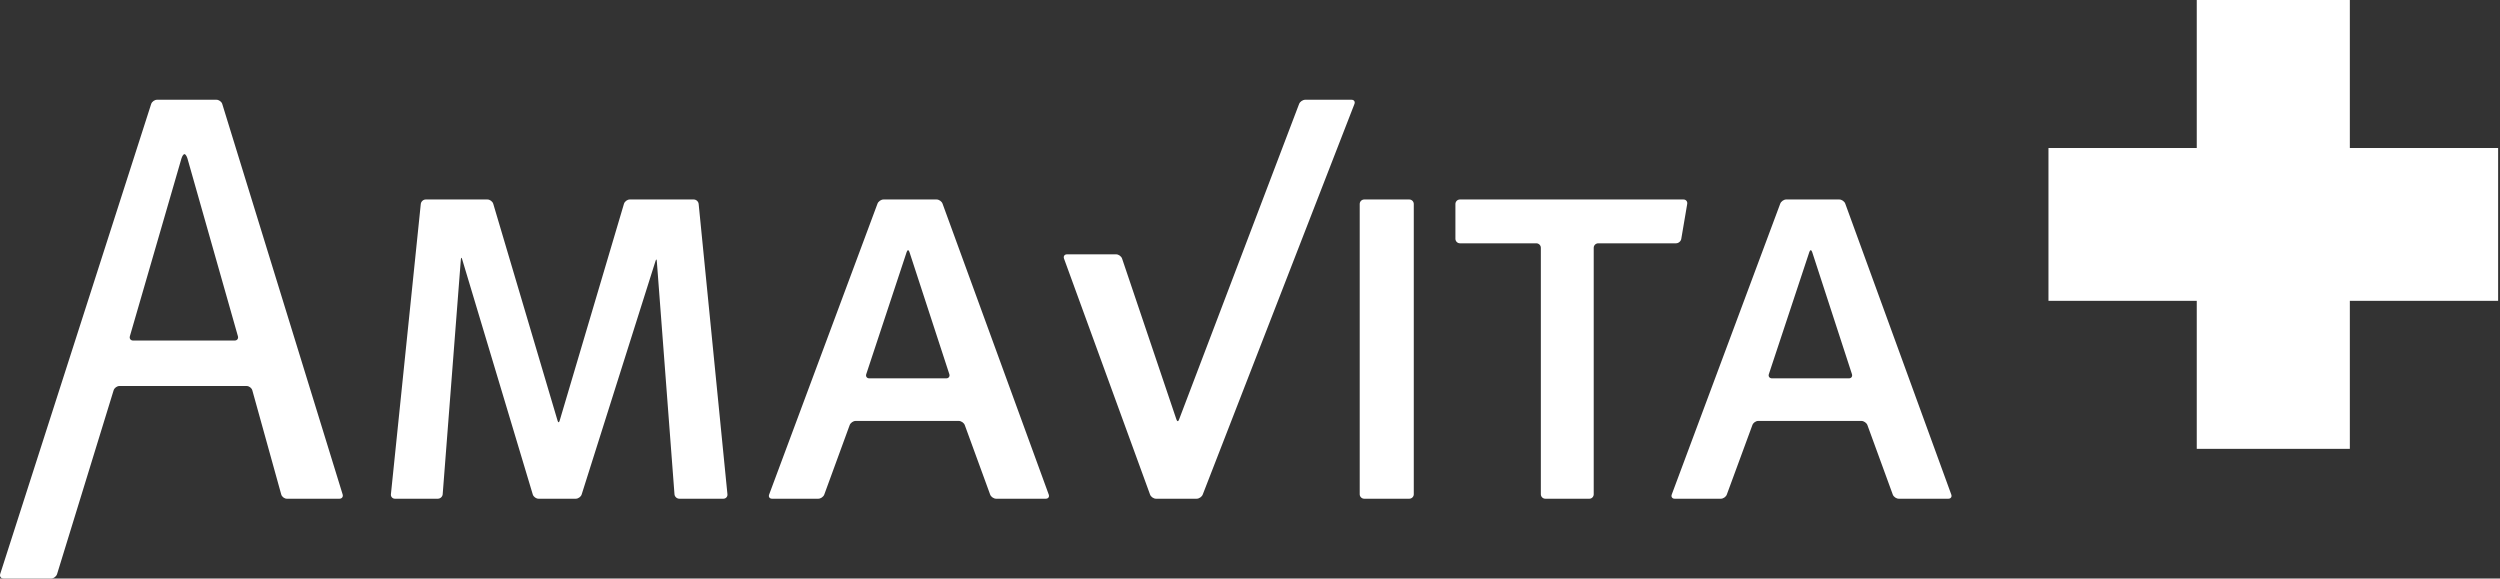
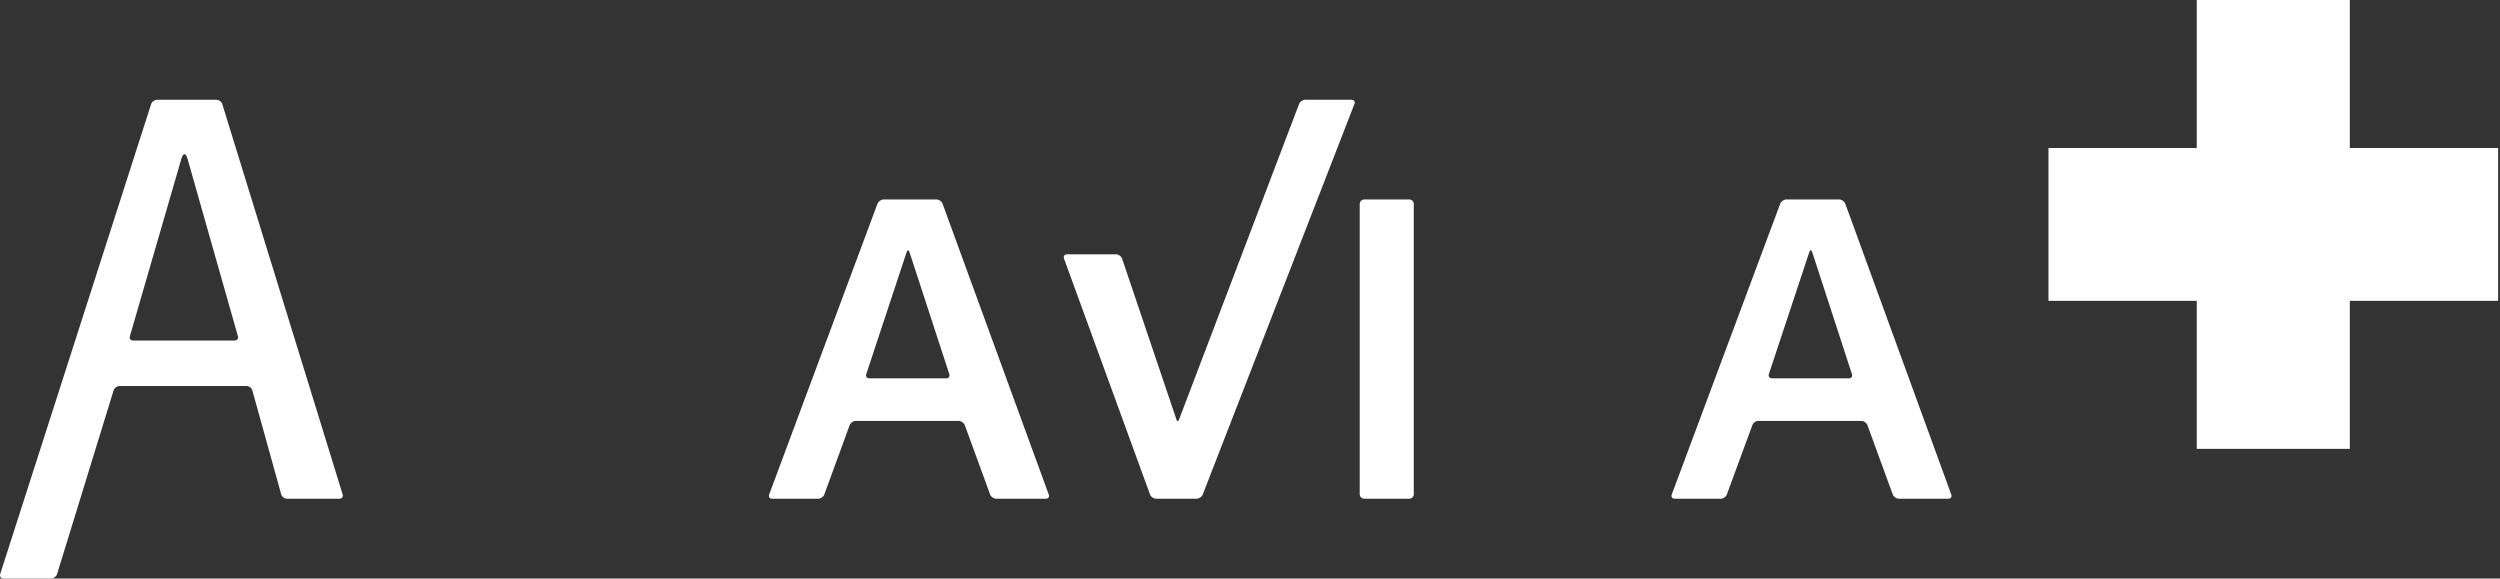
<svg xmlns="http://www.w3.org/2000/svg" width="121" height="28" viewBox="0 0 121 28" fill="none">
  <rect x="0" y="0" width="121" height="28" fill="#333333" stroke="none" />
  <path d="M9.072 7.668C9.038 7.553 8.973 7.458 8.928 7.458C8.883 7.458 8.818 7.552 8.783 7.667L6.286 16.273C6.252 16.387 6.323 16.482 6.442 16.482H11.359C11.478 16.482 11.548 16.387 11.515 16.273L9.072 7.668ZM13.885 24.138C13.766 24.138 13.642 24.044 13.611 23.929L12.212 18.89C12.181 18.779 12.058 18.683 11.938 18.683H5.78C5.662 18.683 5.534 18.777 5.5 18.889L2.764 27.78C2.73 27.894 2.604 28 2.485 28H0.161C0.041 28 -0.026 27.894 0.01 27.78L7.317 5.032C7.353 4.92 7.482 4.828 7.601 4.828H10.476C10.595 4.828 10.723 4.92 10.757 5.032L16.584 23.931C16.618 24.044 16.549 24.138 16.431 24.138H13.885Z" fill="white" />
-   <path d="M32.881 24.138C32.761 24.138 32.654 24.041 32.645 23.923L31.791 12.654C31.786 12.534 31.754 12.53 31.723 12.646L28.152 23.934C28.116 24.045 27.986 24.138 27.867 24.138H26.066C25.948 24.138 25.821 24.045 25.786 23.932L22.373 12.564C22.343 12.447 22.313 12.45 22.304 12.571L21.426 23.923C21.417 24.041 21.311 24.138 21.192 24.138H19.115C18.996 24.138 18.908 24.041 18.92 23.923L20.366 9.873C20.379 9.753 20.486 9.655 20.605 9.655H23.592C23.71 9.655 23.838 9.749 23.873 9.863L26.983 20.349C27.013 20.465 27.061 20.465 27.091 20.349L30.2 9.864C30.235 9.75 30.362 9.655 30.481 9.655H33.578C33.697 9.655 33.804 9.753 33.815 9.873L35.208 23.923C35.22 24.041 35.13 24.138 35.011 24.138H32.881Z" fill="white" />
  <path d="M44.017 12.197C43.98 12.083 43.921 12.083 43.883 12.197L41.927 18.108C41.889 18.218 41.956 18.312 42.074 18.312H45.799C45.916 18.312 45.984 18.218 45.947 18.108L44.017 12.197ZM48.215 24.138C48.096 24.138 47.963 24.047 47.923 23.936L46.696 20.576C46.656 20.466 46.524 20.373 46.403 20.373H41.415C41.295 20.373 41.165 20.466 41.124 20.576L39.895 23.936C39.854 24.047 39.722 24.138 39.604 24.138H37.366C37.248 24.138 37.185 24.047 37.226 23.937L42.47 9.859C42.511 9.747 42.644 9.655 42.764 9.655H45.331C45.45 9.655 45.58 9.747 45.62 9.86L50.759 23.936C50.8 24.047 50.736 24.138 50.617 24.138H48.215Z" fill="white" />
  <path d="M58.212 23.937C58.169 24.045 58.038 24.138 57.918 24.138H55.952C55.832 24.138 55.701 24.045 55.662 23.935L51.498 12.516C51.458 12.402 51.522 12.31 51.643 12.31H54.022C54.14 12.31 54.27 12.403 54.309 12.516L56.937 20.297C56.974 20.412 57.032 20.412 57.069 20.297L62.876 5.032C62.92 4.919 63.053 4.828 63.174 4.828H65.414C65.535 4.828 65.598 4.919 65.555 5.032L58.212 23.937Z" fill="white" />
  <path d="M66.029 24.138C65.909 24.138 65.81 24.041 65.81 23.923V9.874C65.81 9.753 65.909 9.655 66.029 9.655H68.208C68.329 9.655 68.427 9.753 68.427 9.874V23.923C68.427 24.041 68.329 24.138 68.208 24.138H66.029Z" fill="white" />
-   <path d="M81.374 11.56C81.356 11.679 81.239 11.776 81.12 11.776H77.355C77.235 11.776 77.136 11.874 77.136 11.991V23.923C77.136 24.041 77.042 24.138 76.93 24.138H74.794C74.674 24.138 74.577 24.041 74.577 23.923V11.991C74.577 11.874 74.478 11.776 74.357 11.776H70.661C70.541 11.776 70.442 11.678 70.442 11.557V9.874C70.442 9.753 70.541 9.655 70.661 9.655H81.481C81.601 9.655 81.681 9.753 81.661 9.87L81.374 11.56Z" fill="white" />
  <path d="M87.709 12.197C87.671 12.083 87.61 12.083 87.572 12.197L85.613 18.108C85.575 18.218 85.644 18.312 85.764 18.312H89.491C89.604 18.312 89.67 18.218 89.634 18.108L87.709 12.197ZM91.903 24.138C91.782 24.138 91.65 24.047 91.61 23.936L90.383 20.575C90.343 20.466 90.21 20.373 90.091 20.373H85.098C84.977 20.373 84.853 20.466 84.815 20.575L83.578 23.936C83.539 24.047 83.405 24.138 83.293 24.138H81.055C80.935 24.138 80.872 24.047 80.912 23.937L86.163 9.859C86.205 9.747 86.337 9.655 86.45 9.655H89.02C89.139 9.655 89.273 9.747 89.312 9.86L94.442 23.936C94.483 24.047 94.418 24.138 94.302 24.138H91.903Z" fill="white" />
  <path d="M106.323 0V7.164H99.146V14.56H106.323V21.724H113.732V14.56H120.909V7.164H113.732V0H106.323Z" fill="white" />
</svg>